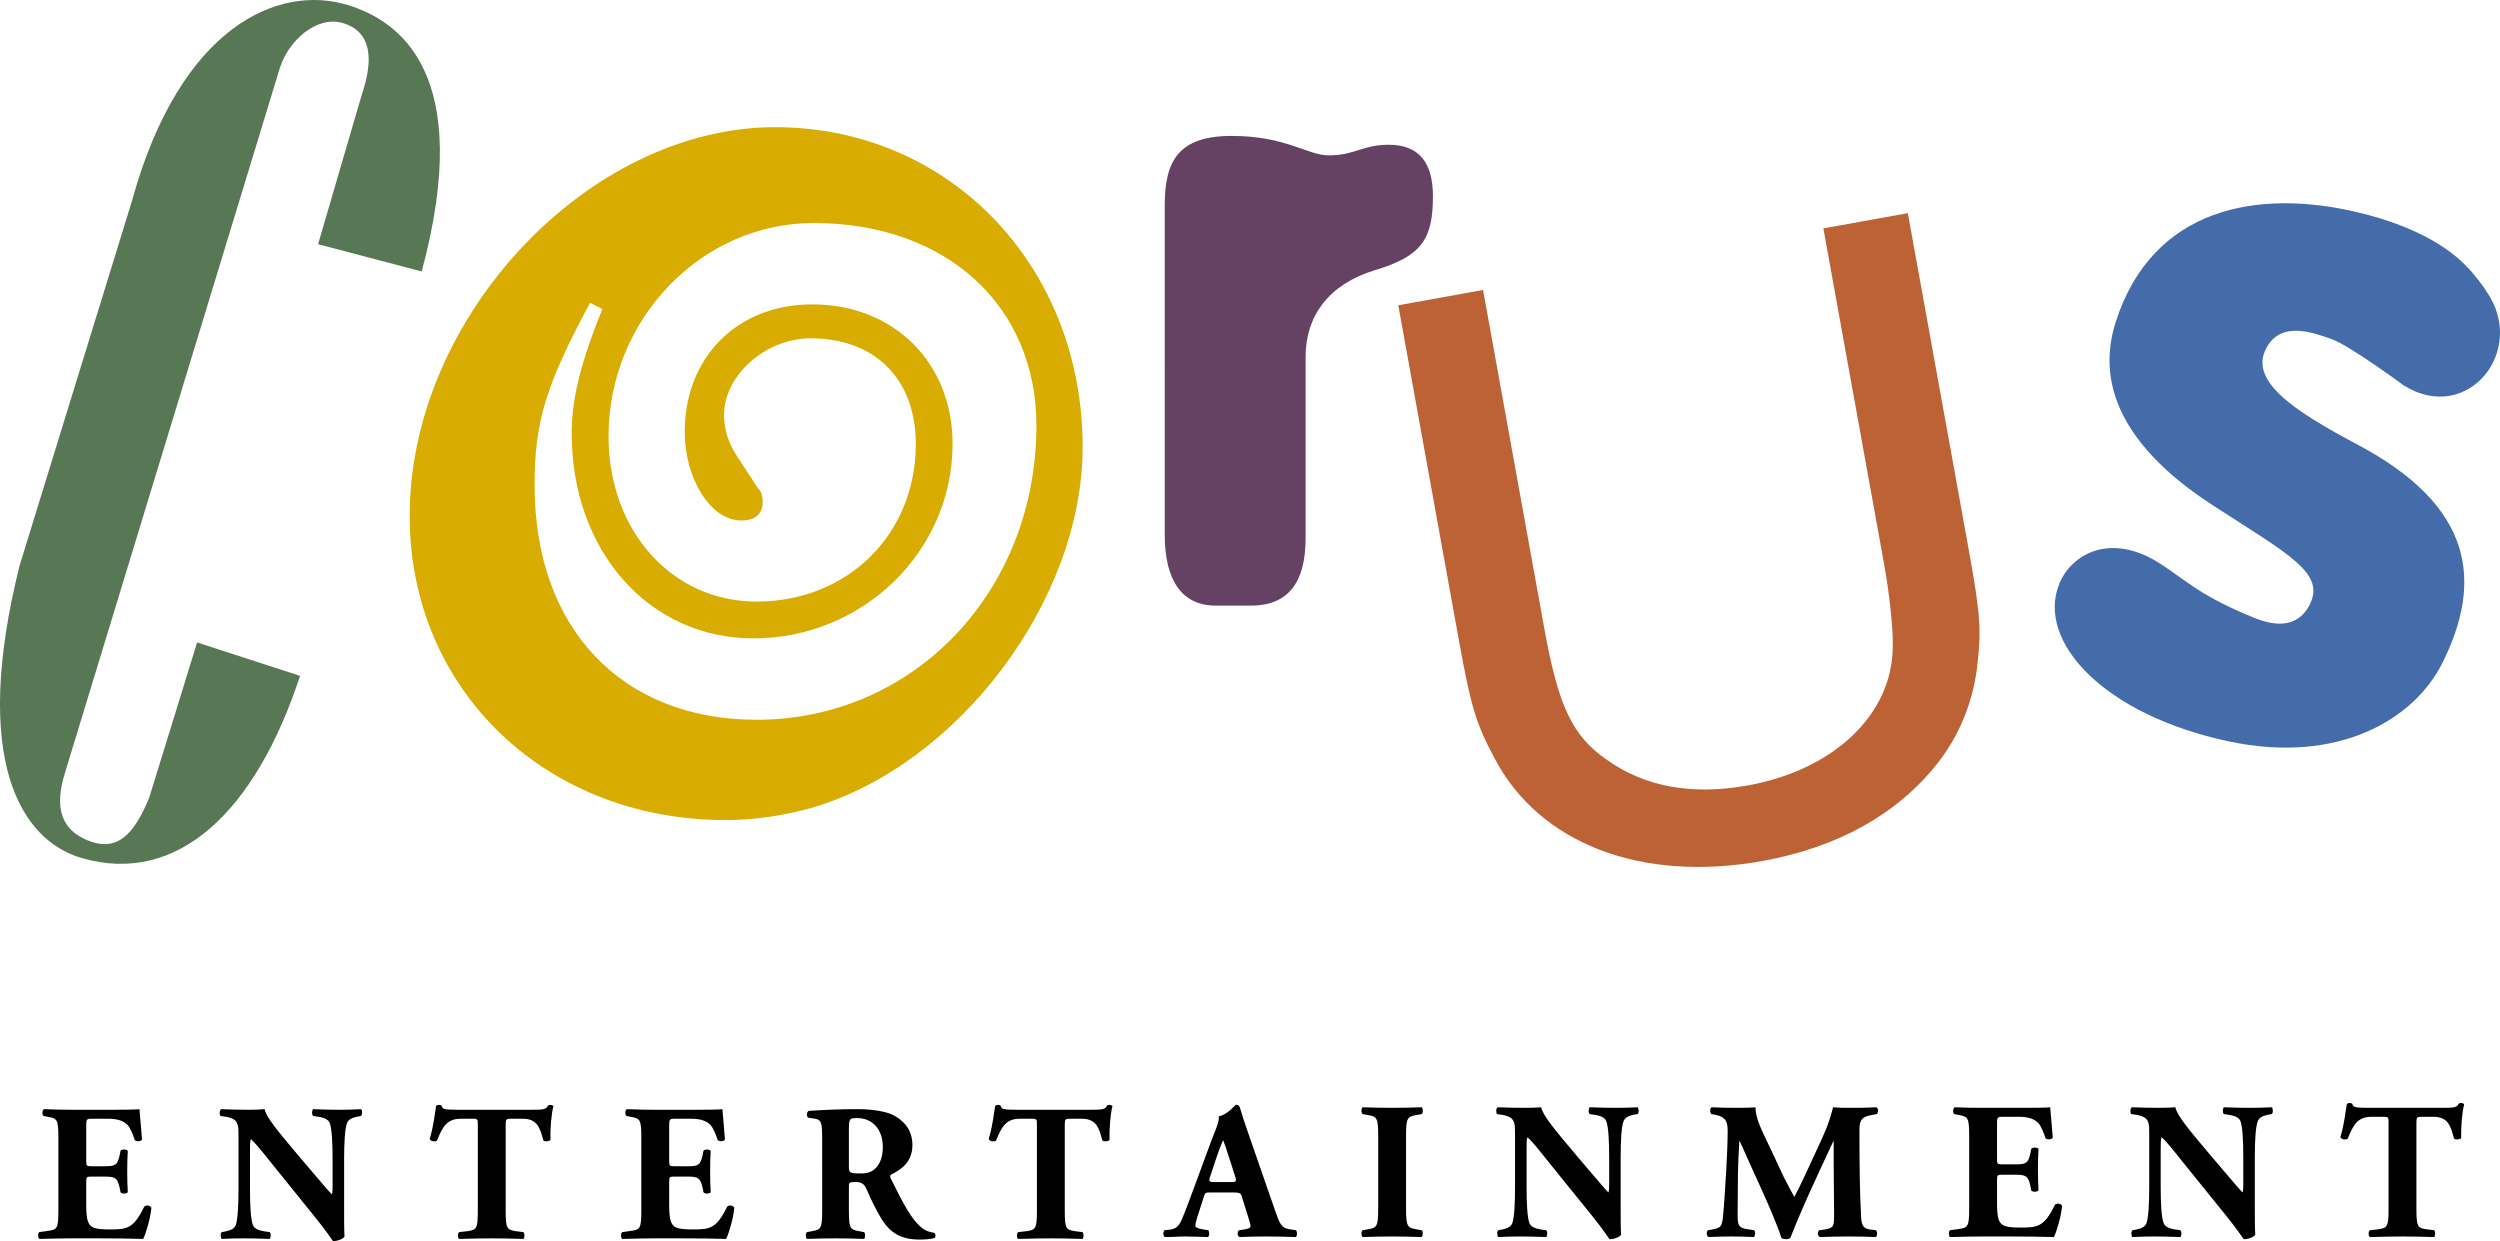
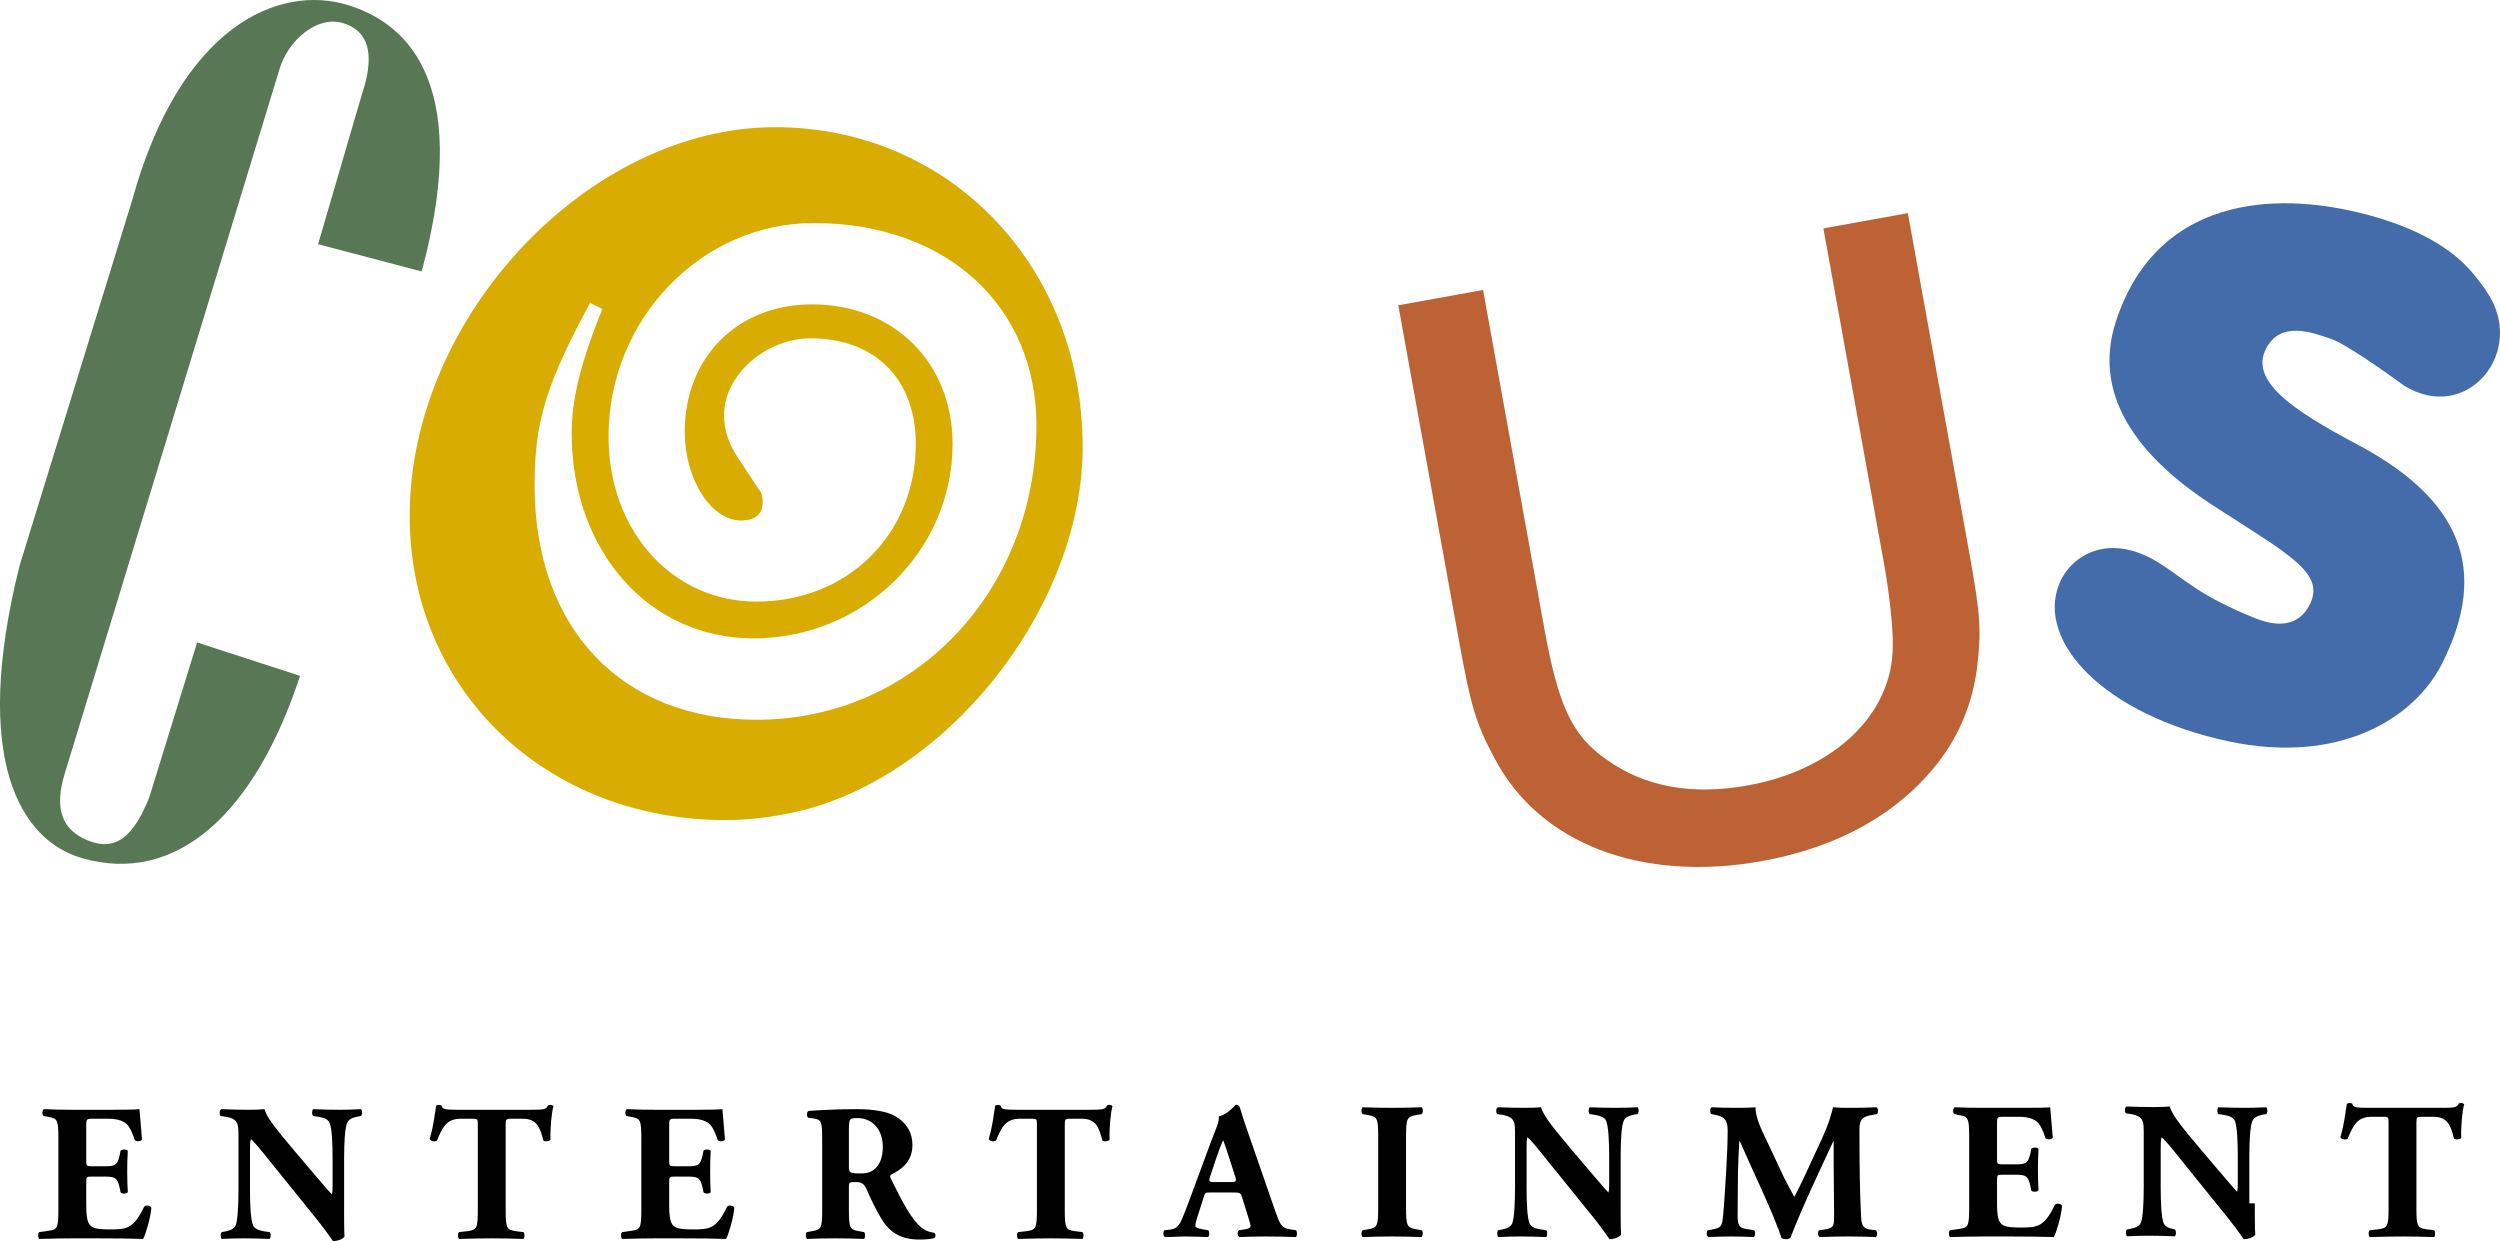
<svg xmlns="http://www.w3.org/2000/svg" xmlns:ns1="http://www.inkscape.org/namespaces/inkscape" xmlns:ns2="http://sodipodi.sourceforge.net/DTD/sodipodi-0.dtd" id="svg5206" version="1.1" ns1:version="0.92.3 (2405546, 2018-03-11)" xml:space="preserve" width="1000" height="496.446" viewBox="0 0 1000 496.446" ns2:docname="Corus Entertainment.svg">
  <defs id="defs5210" />
  <ns2:namedview pagecolor="#ffffff" bordercolor="#666666" borderopacity="1" objecttolerance="10" gridtolerance="10" guidetolerance="10" ns1:pageopacity="0" ns1:pageshadow="2" ns1:window-width="1360" ns1:window-height="706" id="namedview5208" showgrid="false" fit-margin-top="0" fit-margin-left="0" fit-margin-right="0" fit-margin-bottom="0" ns1:zoom="0.68993158" ns1:cx="571.60021" ns1:cy="271.0665" ns1:window-x="-8" ns1:window-y="-8" ns1:window-maximized="1" ns1:current-layer="svg5206" showguides="false" />
  <path d="m 433.058,178.788 c 0,-72.374 -53.241,-127.916 -123.028,-127.916 -74.607,0 -146.159,75.827 -146.159,155.468 0,69.505 54.284,121.685 126.364,121.685 11.762,0 23.512,-1.846 34.636,-4.937 58.62,-17.287 108.188,-83.069 108.188,-144.301 z m -18.489,-8.555 c 0,66.113 -48.875,117.674 -111.965,117.674 -53.615,0 -88.766,-36.23 -88.766,-93.801 0,-25.106 4.317,-39.793 22.193,-72.975 l 4.912,2.477 c -9.192,22.739 -12.265,36.819 -12.265,49.678 0,47.14 30.889,82.064 72.693,82.064 43.914,0 79.66,-34.924 79.66,-77.777 0,-32.44 -23.389,-55.823 -56.16,-55.823 -30.312,0 -50.979,21.537 -50.979,50.929 0,18.961 10.48,35.519 22.537,35.519 5.568,0 8.641,-2.465 8.641,-7.359 0,-2.447 -0.607,-4.287 -1.84,-5.501 l -8.033,-12.253 c -3.716,-5.513 -5.574,-11.026 -5.574,-17.14 0,-15.914 16.698,-30.607 34.642,-30.607 25.965,0 42.056,16.515 42.056,42.234 0,36.12 -27.216,63.059 -63.716,63.059 -33.697,0 -59.196,-28.166 -59.196,-66.113 0,-46.6 36.892,-85.308 82.082,-85.308 53.094,0 89.079,33.164 89.079,81.021" style="fill:#d8ac00;fill-opacity:1;fill-rule:nonzero;stroke:none;stroke-width:1.25" id="path5240" ns1:connector-curvature="0" />
-   <path d="m 555.491,57.9 c 12.038,0 17.68,7.071 17.68,20.519 0,16.956 -4.25,24.045 -23.34,29.687 -18.373,5.642 -27.59,18.342 -27.59,34.574 v 72.693 c 0,17.68 -7.034,26.878 -21.837,26.878 h -14.092 c -13.393,0 -20.409,-9.898 -20.409,-28.289 V 81.945 c 0,-17.686 5.623,-27.577 26.768,-27.577 21.819,0 30.269,7.776 38.787,7.776 10.585,0 13.424,-4.244 24.033,-4.244" style="fill:#654163;fill-opacity:1;fill-rule:nonzero;stroke:none;stroke-width:1.25" id="path5242" ns1:connector-curvature="0" />
  <path d="m 787.528,220.09 c 4.728,26.124 5.108,32.189 3.213,47.643 -1.84,13.663 -7.089,26.474 -15.533,37.34 -16.091,20.525 -39.934,33.82 -70.216,39.321 -48.397,8.739 -89.214,-6.893 -107.145,-41.038 -7.567,-14.123 -9.517,-20.961 -14.196,-46.747 l -24.339,-134.502 33.912,-6.126 24.395,134.857 c 5.66,31.343 11.069,43.331 25.051,53.039 15.288,10.91 34.231,14.319 56.504,10.284 34.464,-6.243 57.786,-28.448 57.927,-55.455 0.251,-6.525 -1.355,-21.347 -3.361,-32.502 L 729.35,91.359 763.134,85.251 787.528,220.09" style="fill:#bc6235;fill-opacity:1;fill-rule:nonzero;stroke:none;stroke-width:1.25" id="path5252" ns1:connector-curvature="0" />
  <path d="m 59.693,319.018 c -6.169,15.092 -13.019,21.929 -24.732,17.091 -9.91,-4.121 -13.645,-12.308 -8.855,-27.375 L 111.776,27.723 c 3.434,-11.639 15.098,-21.586 25.364,-18.501 13.706,4.103 10.983,18.501 7.537,28.785 l -17.447,59.674 41.449,10.91 C 190.16,28.722 159.173,8.253 139.353,2.083 111.408,-6.625 72.032,10.583 52.856,80.136 L 7.844,226.216 C -11.59,303.944 8.273,336.145 32.729,343.234 70.946,354.285 102.16,324.819 120.018,270.345 L 78.845,256.982 59.693,319.018" style="fill:#587754;fill-opacity:1;fill-rule:nonzero;stroke:none;stroke-width:1.25" id="path5254" ns1:connector-curvature="0" />
  <path d="m 932.743,135.677 c 7.181,2.576 28.767,18.501 28.767,18.501 25.554,15.907 49.531,-14.037 33.084,-37.592 -0.877,-1.668 -5.764,-7.929 -7.567,-9.597 -5.531,-6.028 -18.25,-16.061 -44.533,-22.205 -39.161,-9.168 -81.236,-2.073 -96.113,43.699 -10.407,31.858 12.271,56.436 38.542,73.509 30.834,20.041 46.011,27.357 38.554,40.603 -3.287,5.832 -9.646,9.456 -21.592,4.618 -21.611,-8.733 -27.252,-14.908 -37.536,-21.58 -20.176,-13.136 -35.948,-3.882 -40.676,7.972 -9.18,22.874 17.643,52.315 67.928,62.967 43.693,9.248 74.03,-8.733 85.338,-31.361 16.269,-32.569 12.62,-62.691 -33.906,-87.362 -26.259,-13.902 -43.399,-25.646 -36.525,-38.573 5.752,-10.848 17.98,-6.543 26.234,-3.6" style="fill:#456caa;fill-opacity:1;fill-rule:nonzero;stroke:none;stroke-width:1.25" id="path5256" ns1:connector-curvature="0" />
  <path d="m 34.495,464.159 c 0,2.183 0.092,2.343 2.195,2.343 h 5.378 c 4.054,0 4.912,-0.54 5.771,-4.287 l 0.392,-1.95 c 0.552,-0.626 2.496,-0.626 2.888,0.086 -0.166,2.496 -0.233,5.292 -0.233,8.254 0,2.956 0.068,5.771 0.233,8.279 -0.392,0.687 -2.336,0.748 -2.888,0.043 l -0.392,-1.926 c -0.859,-3.753 -1.717,-4.366 -5.771,-4.366 h -5.378 c -2.103,0 -2.195,0.08 -2.195,2.416 v 9.272 c 0,3.587 0.325,6.089 1.269,7.408 1.012,1.404 2.502,2.036 8.181,2.036 6.782,0 9.425,-0.233 13.712,-9.051 0.619,-0.859 2.569,-0.558 2.894,0.392 -0.325,4.054 -2.195,10.376 -3.281,12.461 -4.139,-0.147 -11.633,-0.233 -18.005,-0.233 h -10.137 c -3.741,0 -7.567,0.086 -13.418,0.233 -0.619,-0.46 -0.619,-2.336 0,-2.723 l 3.679,-0.534 c 3.502,-0.466 3.962,-1.012 3.962,-8.181 v -29.08 c 0,-7.126 -0.46,-7.659 -3.962,-8.285 l -1.95,-0.374 c -0.711,-0.466 -0.626,-2.263 0.147,-2.735 3.661,0.166 7.482,0.251 11.228,0.251 h 16.527 c 4.992,0 9.432,-0.086 10.437,-0.251 0.092,1.251 0.625,6.874 1.018,12.093 -0.3,0.84 -2.097,1.018 -2.882,0.3 -0.859,-2.711 -1.938,-5.059 -2.962,-6.139 -1.478,-1.496 -3.827,-2.422 -7.635,-2.422 h -6.249 c -2.576,0 -2.576,0.153 -2.576,3.042 v 13.626" style="fill-opacity:1;fill-rule:nonzero;stroke:none;stroke-width:1.25" id="path5258" ns1:connector-curvature="0" />
  <path d="m 137.642,482.108 c 0,5.053 0,9.953 0.159,12.522 -0.54,0.938 -2.735,1.815 -4.599,1.815 -0.074,0 -2.649,-3.992 -6.31,-8.499 l -18.005,-22.304 c -4.446,-5.617 -7.114,-8.806 -8.499,-9.984 -0.399,0.785 -0.399,2.11 -0.399,5.004 v 15.104 c 0,6.341 0.313,12.179 1.184,14.27 0.699,1.637 2.465,2.103 4.52,2.496 l 2.177,0.313 c 0.619,0.638 0.466,2.263 0,2.723 -4.231,-0.147 -7.316,-0.233 -10.45,-0.233 -2.87,0 -5.783,0.086 -8.726,0.233 -0.484,-0.46 -0.644,-2.085 0,-2.723 l 1.337,-0.239 c 2.091,-0.466 3.557,-0.932 4.268,-2.569 0.773,-2.091 1.092,-7.929 1.092,-14.27 v -19.777 c 0,-4.311 0,-5.538 -0.546,-6.641 -0.546,-1.331 -1.711,-2.116 -4.434,-2.643 l -2.202,-0.313 c -0.534,-0.625 -0.442,-2.484 0.325,-2.735 3.661,0.166 7.561,0.251 10.75,0.251 2.661,0 4.918,-0.086 6.549,-0.251 0.773,3.52 5.863,9.432 12.86,17.772 l 6.556,7.733 c 3.514,4.041 5.697,6.782 7.482,8.567 0.3,-0.803 0.3,-2.103 0.3,-3.514 v -10.732 c 0,-6.341 -0.3,-12.179 -1.159,-14.282 -0.693,-1.637 -2.41,-2.116 -4.52,-2.496 l -2.103,-0.313 c -0.619,-0.625 -0.472,-2.263 0,-2.735 4.213,0.166 7.248,0.251 10.456,0.251 2.864,0 5.685,-0.086 8.72,-0.251 0.466,0.472 0.625,2.11 0,2.735 l -1.41,0.239 c -2.018,0.454 -3.502,0.932 -4.195,2.569 -0.859,2.103 -1.177,7.941 -1.177,14.282 v 18.624" style="fill-opacity:1;fill-rule:nonzero;stroke:none;stroke-width:1.25" id="path5260" ns1:connector-curvature="0" />
  <path d="m 191.123,449.742 c 0,-1.864 0,-2.251 -1.877,-2.251 h -4.832 c -5.685,0 -7.328,3.109 -9.652,8.812 -0.944,0.466 -2.428,0.288 -2.888,-0.711 1.625,-5.384 2.036,-10.198 2.569,-13.252 0.319,-0.251 0.699,-0.392 1.092,-0.392 0.38,0 0.785,0.08 1.085,0.3 0.392,1.325 0.625,1.662 6.556,1.662 h 29 c 5.145,0 6.31,-0.086 7.015,-1.711 0.307,-0.172 0.54,-0.251 1.012,-0.251 0.472,0 1.006,0.3 1.171,0.546 -0.785,2.649 -1.343,8.99 -1.171,13.418 -0.392,0.681 -2.502,0.859 -2.882,0.221 -1.331,-4.992 -2.41,-8.641 -8.26,-8.641 h -4.679 c -1.883,0 -2.116,0.221 -2.116,2.251 v 34.39 c 0,7.224 0.484,7.776 3.98,8.322 l 3.128,0.392 c 0.546,0.491 0.546,2.263 0,2.723 -5.071,-0.147 -8.966,-0.233 -12.486,-0.233 -3.747,0 -7.782,0.086 -13.246,0.233 -0.626,-0.46 -0.626,-2.232 0,-2.723 l 3.502,-0.392 c 3.514,-0.546 3.98,-1.098 3.98,-8.322 v -34.39" style="fill-opacity:1;fill-rule:nonzero;stroke:none;stroke-width:1.25" id="path5262" ns1:connector-curvature="0" />
  <path d="m 267.673,464.159 c 0,2.183 0.092,2.343 2.183,2.343 h 5.39 c 4.054,0 4.912,-0.54 5.764,-4.287 l 0.399,-1.95 c 0.534,-0.626 2.477,-0.626 2.87,0.086 -0.147,2.496 -0.227,5.292 -0.227,8.254 0,2.956 0.08,5.771 0.227,8.279 -0.392,0.687 -2.336,0.748 -2.87,0.043 l -0.399,-1.926 c -0.852,-3.753 -1.711,-4.366 -5.764,-4.366 h -5.39 c -2.091,0 -2.183,0.08 -2.183,2.416 v 9.272 c 0,3.587 0.313,6.089 1.251,7.408 1,1.404 2.49,2.036 8.199,2.036 6.764,0 9.425,-0.233 13.712,-9.051 0.607,-0.859 2.569,-0.558 2.876,0.392 -0.307,4.054 -2.177,10.376 -3.269,12.461 -4.127,-0.147 -11.627,-0.233 -18.017,-0.233 h -10.125 c -3.753,0 -7.555,0.086 -13.412,0.233 -0.626,-0.46 -0.626,-2.336 0,-2.723 l 3.661,-0.534 c 3.508,-0.466 3.98,-1.012 3.98,-8.181 v -29.08 c 0,-7.126 -0.472,-7.659 -3.98,-8.285 l -1.944,-0.374 c -0.693,-0.466 -0.625,-2.263 0.166,-2.735 3.655,0.166 7.463,0.251 11.204,0.251 h 16.539 c 4.979,0 9.425,-0.086 10.443,-0.251 0.092,1.251 0.625,6.874 1.018,12.093 -0.319,0.84 -2.103,1.018 -2.888,0.3 -0.859,-2.711 -1.95,-5.059 -2.956,-6.139 -1.49,-1.496 -3.833,-2.422 -7.647,-2.422 h -6.249 c -2.563,0 -2.563,0.153 -2.563,3.042 v 13.626" style="fill-opacity:1;fill-rule:nonzero;stroke:none;stroke-width:1.25" id="path5264" ns1:connector-curvature="0" />
  <path d="m 328.875,484.132 c 0,7.169 -0.466,7.715 -3.986,8.322 l -2.103,0.392 c -0.607,0.386 -0.607,2.263 0,2.723 4.06,-0.147 7.488,-0.233 11.369,-0.233 3.753,0 7.34,0.086 11.474,0.233 0.546,-0.46 0.546,-2.336 0,-2.723 l -2.097,-0.392 c -3.502,-0.607 -3.974,-1.153 -3.974,-8.322 v -9.597 c 0,-1.57 0.147,-1.717 2.888,-1.717 1.944,0 3.183,0.613 4.121,2.741 1.803,4.121 3.575,7.941 6.071,12.069 3.446,5.605 7.966,8.193 15.135,8.193 2.422,0 4.918,-0.159 6.151,-0.711 0.392,-0.478 0.392,-1.625 -0.3,-2.024 -1.177,-0.086 -3.195,-0.552 -5.213,-2.195 -3.753,-3.183 -6.948,-9.033 -12.093,-19.483 -0.392,-0.846 -0.392,-1.3 0.392,-1.711 3.575,-1.785 8.266,-4.771 8.266,-11.694 0,-4.986 -2.343,-8.88 -6.874,-11.541 -2.962,-1.785 -8.641,-2.803 -15.264,-2.803 -7.414,0 -13.504,0.307 -19.342,0.699 -0.938,0.386 -0.938,2.349 -0.153,2.729 l 2.097,0.307 c 3.287,0.484 3.434,1.349 3.434,9.125 z m 10.683,-32.919 c 0.147,-3.722 0.147,-3.98 3.348,-3.98 6.083,0 10.217,4.532 10.217,11.553 0,4.605 -1.49,7.089 -2.803,8.408 -1.484,1.502 -3.128,2.183 -5.93,2.183 -4.605,0 -4.832,-0.215 -4.832,-2.95 V 451.214" style="fill-opacity:1;fill-rule:nonzero;stroke:none;stroke-width:1.25" id="path5266" ns1:connector-curvature="0" />
  <path d="m 414.765,449.742 c 0,-1.864 0,-2.251 -1.895,-2.251 h -4.838 c -5.679,0 -7.304,3.109 -9.659,8.812 -0.932,0.466 -2.428,0.288 -2.888,-0.711 1.637,-5.384 2.03,-10.198 2.582,-13.252 0.307,-0.251 0.699,-0.392 1.092,-0.392 0.392,0 0.767,0.08 1.092,0.3 0.38,1.325 0.619,1.662 6.549,1.662 h 29 c 5.139,0 6.316,-0.086 7.015,-1.711 0.3,-0.172 0.534,-0.251 1.018,-0.251 0.448,0 1.018,0.3 1.159,0.546 -0.785,2.649 -1.318,8.99 -1.159,13.418 -0.411,0.681 -2.502,0.859 -2.894,0.221 -1.337,-4.992 -2.428,-8.641 -8.26,-8.641 h -4.679 c -1.87,0 -2.091,0.221 -2.091,2.251 v 34.39 c 0,7.224 0.448,7.776 3.962,8.322 l 3.121,0.392 c 0.558,0.491 0.558,2.263 0,2.723 -5.065,-0.147 -8.978,-0.233 -12.473,-0.233 -3.741,0 -7.788,0.086 -13.252,0.233 -0.625,-0.46 -0.625,-2.232 0,-2.723 l 3.508,-0.392 c 3.502,-0.546 3.992,-1.098 3.992,-8.322 v -34.39" style="fill-opacity:1;fill-rule:nonzero;stroke:none;stroke-width:1.25" id="path5268" ns1:connector-curvature="0" />
  <path d="m 492.904,476.988 c 2.729,0 3.354,0.147 3.728,1.368 l 2.11,6.715 c 0.944,2.894 1.484,4.777 1.484,5.323 0,0.454 -0.307,1 -2.11,1.312 l -2.484,0.386 c -0.852,0.619 -0.711,2.263 0.147,2.729 3.587,-0.141 6.641,-0.233 10.535,-0.233 4.035,0 8.248,0.092 11.995,0.233 0.717,-0.466 0.54,-2.343 0.092,-2.729 l -2.962,-0.466 c -2.894,-0.54 -3.594,-2.269 -5.237,-6.923 l -10.603,-30.57 c -1.95,-5.544 -2.876,-8.42 -3.502,-10.676 -0.319,-1.171 -0.785,-1.564 -1.803,-1.564 -0.159,0 -3.036,3.82 -6.789,4.673 0.233,2.275 -1.159,4.998 -3.036,9.916 l -7.015,19.01 c -2.11,5.617 -3.428,9.358 -4.82,12.473 -1.251,3.054 -2.894,3.661 -4.771,3.894 l -2.085,0.233 c -0.576,0.619 -0.644,2.263 0.215,2.729 3.587,0 5.39,-0.233 8.033,-0.233 3.269,0.092 6.408,0.092 9.125,0.233 0.767,-0.392 0.625,-2.177 0.141,-2.729 l -2.318,-0.386 c -2.202,-0.386 -2.821,-0.859 -2.821,-1.312 0,-0.625 0.086,-1.251 0.552,-2.821 l 2.876,-9.039 c 0.478,-1.478 0.711,-1.545 2.588,-1.545 h 8.733 z m -7.181,-4.152 c -1.944,0 -2.428,-0.227 -1.625,-2.318 l 1.932,-5.856 c 1.177,-3.587 2.41,-6.874 3.213,-8.591 0.693,1.643 1.711,4.838 2.803,8.199 l 2.018,6.304 c 0.717,2.036 0.233,2.263 -1.552,2.263 h -6.789" style="fill-opacity:1;fill-rule:nonzero;stroke:none;stroke-width:1.25" id="path5270" ns1:connector-curvature="0" />
  <path d="m 562.421,483.212 c 0,7.322 0.484,7.874 4.072,8.493 l 2.177,0.386 c 0.625,0.472 0.552,2.263 -0.074,2.729 -4.213,-0.141 -8.033,-0.233 -11.713,-0.233 -3.728,0 -7.623,0.092 -11.817,0.233 -0.644,-0.466 -0.644,-2.257 0,-2.729 l 2.177,-0.386 c 3.587,-0.619 4.035,-1.171 4.035,-8.493 v -28.693 c 0,-7.322 -0.448,-7.856 -4.035,-8.493 l -2.177,-0.392 c -0.644,-0.466 -0.644,-2.257 0,-2.723 4.195,0.153 8.089,0.221 11.817,0.221 3.679,0 7.555,-0.068 11.786,-0.221 0.625,0.466 0.625,2.257 0,2.723 l -2.177,0.392 c -3.587,0.638 -4.072,1.171 -4.072,8.493 v 28.693" style="fill-opacity:1;fill-rule:nonzero;stroke:none;stroke-width:1.25" id="path5272" ns1:connector-curvature="0" />
  <path d="m 648.262,481.342 c 0,5.078 0,9.977 0.159,12.553 -0.552,0.926 -2.735,1.785 -4.605,1.785 -0.074,0 -2.643,-3.974 -6.304,-8.512 l -18.023,-22.291 c -4.428,-5.593 -7.071,-8.806 -8.499,-9.965 -0.356,0.767 -0.356,2.091 -0.356,4.998 v 15.11 c 0,6.322 0.288,12.148 1.147,14.258 0.693,1.631 2.496,2.116 4.532,2.508 l 2.183,0.307 c 0.607,0.619 0.442,2.263 0,2.729 -4.219,-0.141 -7.34,-0.233 -10.468,-0.233 -2.894,0 -5.752,0.092 -8.714,0.233 -0.484,-0.466 -0.644,-2.11 0,-2.729 l 1.318,-0.233 c 2.091,-0.466 3.575,-0.951 4.287,-2.582 0.785,-2.11 1.092,-7.935 1.092,-14.258 v -19.808 c 0,-4.268 0,-5.513 -0.552,-6.623 -0.54,-1.306 -1.717,-2.097 -4.446,-2.643 l -2.183,-0.313 c -0.515,-0.632 -0.46,-2.502 0.325,-2.723 3.661,0.153 7.555,0.221 10.768,0.221 2.643,0 4.912,-0.068 6.531,-0.221 0.791,3.508 5.863,9.425 12.86,17.766 l 6.556,7.733 c 3.514,4.035 5.697,6.758 7.482,8.579 0.319,-0.791 0.319,-2.116 0.319,-3.545 V 462.706 c 0,-6.31 -0.319,-12.154 -1.177,-14.276 -0.693,-1.625 -2.428,-2.091 -4.52,-2.484 l -2.103,-0.313 c -0.625,-0.632 -0.466,-2.257 0,-2.723 4.195,0.153 7.267,0.221 10.443,0.221 2.894,0 5.697,-0.068 8.733,-0.221 0.466,0.466 0.644,2.091 0,2.723 l -1.41,0.221 c -2.036,0.484 -3.502,0.951 -4.195,2.576 -0.877,2.122 -1.177,7.966 -1.177,14.276 v 18.636" style="fill-opacity:1;fill-rule:nonzero;stroke:none;stroke-width:1.25" id="path5274" ns1:connector-curvature="0" />
  <path d="m 684.529,445.633 c -0.626,-0.632 -0.626,-2.502 0.215,-2.723 2.661,0.153 5.997,0.221 9.818,0.221 2.576,0 4.838,0 7.647,-0.221 0,4.82 2.729,9.591 6.157,16.913 l 5.145,10.995 c 0.785,1.576 3.121,6.004 4.213,7.948 1,-1.858 2.251,-4.287 4.379,-8.874 l 3.962,-8.579 c 3.82,-8.046 5.464,-11.707 7.163,-18.403 3.606,0.307 6.034,0.221 8.352,0.221 2.557,0 6.163,-0.068 8.966,-0.221 0.859,0.466 0.859,1.938 0.233,2.723 l -2.251,0.392 c -3.213,0.638 -4.746,1.472 -4.746,5.599 0,16.079 0.141,24.48 0.619,34.323 0.147,3.569 0.448,5.372 3.483,5.838 l 2.502,0.307 c 0.625,0.619 0.625,2.441 -0.141,2.729 -3.594,-0.141 -6.948,-0.233 -10.787,-0.233 -3.502,0 -7.788,0.092 -11.517,0.233 -0.951,-0.392 -1.018,-2.177 -0.233,-2.729 l 2.355,-0.307 c 3.575,-0.699 3.575,-1.392 3.575,-6.151 l -0.166,-20.286 v -8.867 h -0.141 c -5.783,12.467 -12.019,25.468 -17.177,38.652 -0.374,0.319 -0.932,0.546 -1.552,0.546 -0.699,0 -1.558,-0.147 -2.024,-0.466 -3.054,-9.659 -12.302,-28.614 -16.656,-38.732 h -0.184 c -0.3,5.053 -0.46,8.089 -0.552,12.142 -0.055,5.071 -0.141,12.86 -0.141,17.545 0,3.894 0.466,4.918 3.569,5.458 l 3.054,0.466 c 0.607,0.552 0.448,2.336 -0.159,2.729 -2.894,-0.141 -6.231,-0.233 -9.199,-0.233 -2.496,0 -5.697,0.092 -8.818,0.233 -1,-0.288 -1,-2.343 -0.307,-2.729 l 1.41,-0.233 c 3.968,-0.773 4.201,-1.153 4.679,-6.004 0.38,-3.82 0.773,-10.603 1.233,-18.005 0.325,-5.219 0.558,-11.541 0.558,-15.742 0,-4.464 -1.717,-5.446 -4.857,-6.163 l -1.68,-0.313" style="fill-opacity:1;fill-rule:nonzero;stroke:none;stroke-width:1.25" id="path5276" ns1:connector-curvature="0" />
  <path d="m 798.812,463.411 c 0,2.189 0.074,2.33 2.177,2.33 h 5.378 c 4.053,0 4.912,-0.546 5.764,-4.274 l 0.38,-1.968 c 0.552,-0.626 2.496,-0.626 2.888,0.074 -0.141,2.502 -0.227,5.305 -0.227,8.279 0,2.968 0.086,5.777 0.227,8.254 -0.392,0.717 -2.336,0.803 -2.888,0.092 l -0.38,-1.95 c -0.852,-3.728 -1.711,-4.354 -5.764,-4.354 h -5.378 c -2.103,0 -2.177,0.074 -2.177,2.392 v 9.284 c 0,3.594 0.288,6.089 1.233,7.396 1.018,1.429 2.502,2.054 8.181,2.054 6.782,0 9.444,-0.251 13.73,-9.07 0.607,-0.84 2.551,-0.521 2.876,0.405 -0.325,4.066 -2.195,10.358 -3.269,12.467 -4.146,-0.141 -11.609,-0.233 -18.017,-0.233 h -10.125 c -3.735,0 -7.574,0.092 -13.412,0.233 -0.607,-0.466 -0.607,-2.343 0,-2.729 l 3.661,-0.527 c 3.514,-0.478 3.998,-1.03 3.998,-8.174 v -29.104 c 0,-7.089 -0.484,-7.623 -3.998,-8.26 l -1.95,-0.392 c -0.693,-0.466 -0.607,-2.257 0.166,-2.723 3.673,0.153 7.482,0.221 11.228,0.221 h 16.521 c 4.998,0 9.444,-0.068 10.443,-0.221 0.092,1.251 0.625,6.856 1.036,12.087 -0.337,0.852 -2.122,1 -2.913,0.307 -0.834,-2.735 -1.944,-5.071 -2.944,-6.163 -1.484,-1.496 -3.82,-2.428 -7.659,-2.428 h -6.212 c -2.576,0 -2.576,0.166 -2.576,3.054 v 13.645" style="fill-opacity:1;fill-rule:nonzero;stroke:none;stroke-width:1.25" id="path5278" ns1:connector-curvature="0" />
-   <path d="m 901.922,481.342 c 0,5.078 0,9.977 0.178,12.553 -0.558,0.926 -2.753,1.785 -4.605,1.785 -0.074,0 -2.649,-3.974 -6.322,-8.512 l -18.005,-22.291 c -4.446,-5.593 -7.089,-8.806 -8.499,-9.965 -0.392,0.767 -0.392,2.091 -0.392,4.998 v 15.11 c 0,6.322 0.307,12.148 1.184,14.258 0.693,1.631 2.477,2.116 4.513,2.508 l 2.195,0.307 c 0.607,0.619 0.466,2.263 0,2.729 -4.231,-0.141 -7.334,-0.233 -10.462,-0.233 -2.876,0 -5.789,0.092 -8.733,0.233 -0.466,-0.466 -0.625,-2.11 0,-2.729 l 1.337,-0.233 c 2.091,-0.466 3.594,-0.951 4.287,-2.582 0.773,-2.11 1.092,-7.935 1.092,-14.258 v -19.808 c 0,-4.268 0,-5.513 -0.552,-6.623 -0.54,-1.306 -1.717,-2.097 -4.446,-2.643 l -2.183,-0.313 c -0.534,-0.632 -0.448,-2.502 0.325,-2.723 3.679,0.153 7.567,0.221 10.732,0.221 2.68,0 4.93,-0.068 6.568,-0.221 0.773,3.508 5.844,9.425 12.86,17.766 l 6.556,7.733 c 3.514,4.035 5.679,6.758 7.463,8.579 0.3,-0.791 0.3,-2.116 0.3,-3.545 V 462.706 c 0,-6.31 -0.3,-12.154 -1.141,-14.276 -0.681,-1.625 -2.428,-2.091 -4.52,-2.484 l -2.103,-0.313 c -0.625,-0.632 -0.484,-2.257 0,-2.723 4.195,0.153 7.248,0.221 10.443,0.221 2.876,0 5.697,-0.068 8.733,-0.221 0.466,0.466 0.626,2.091 0,2.723 l -1.392,0.221 c -2.036,0.484 -3.52,0.951 -4.213,2.576 -0.859,2.122 -1.196,7.966 -1.196,14.276 v 18.636" style="fill-opacity:1;fill-rule:nonzero;stroke:none;stroke-width:1.25" id="path5280" ns1:connector-curvature="0" />
+   <path d="m 901.922,481.342 c 0,5.078 0,9.977 0.178,12.553 -0.558,0.926 -2.753,1.785 -4.605,1.785 -0.074,0 -2.649,-3.974 -6.322,-8.512 l -18.005,-22.291 c -4.446,-5.593 -7.089,-8.806 -8.499,-9.965 -0.392,0.767 -0.392,2.091 -0.392,4.998 v 15.11 c 0,6.322 0.307,12.148 1.184,14.258 0.693,1.631 2.477,2.116 4.513,2.508 c 0.607,0.619 0.466,2.263 0,2.729 -4.231,-0.141 -7.334,-0.233 -10.462,-0.233 -2.876,0 -5.789,0.092 -8.733,0.233 -0.466,-0.466 -0.625,-2.11 0,-2.729 l 1.337,-0.233 c 2.091,-0.466 3.594,-0.951 4.287,-2.582 0.773,-2.11 1.092,-7.935 1.092,-14.258 v -19.808 c 0,-4.268 0,-5.513 -0.552,-6.623 -0.54,-1.306 -1.717,-2.097 -4.446,-2.643 l -2.183,-0.313 c -0.534,-0.632 -0.448,-2.502 0.325,-2.723 3.679,0.153 7.567,0.221 10.732,0.221 2.68,0 4.93,-0.068 6.568,-0.221 0.773,3.508 5.844,9.425 12.86,17.766 l 6.556,7.733 c 3.514,4.035 5.679,6.758 7.463,8.579 0.3,-0.791 0.3,-2.116 0.3,-3.545 V 462.706 c 0,-6.31 -0.3,-12.154 -1.141,-14.276 -0.681,-1.625 -2.428,-2.091 -4.52,-2.484 l -2.103,-0.313 c -0.625,-0.632 -0.484,-2.257 0,-2.723 4.195,0.153 7.248,0.221 10.443,0.221 2.876,0 5.697,-0.068 8.733,-0.221 0.466,0.466 0.626,2.091 0,2.723 l -1.392,0.221 c -2.036,0.484 -3.52,0.951 -4.213,2.576 -0.859,2.122 -1.196,7.966 -1.196,14.276 v 18.636" style="fill-opacity:1;fill-rule:nonzero;stroke:none;stroke-width:1.25" id="path5280" ns1:connector-curvature="0" />
  <path d="m 955.421,448.994 c 0,-1.858 0,-2.281 -1.858,-2.281 h -4.838 c -5.709,0 -7.34,3.134 -9.677,8.825 -0.932,0.46 -2.416,0.313 -2.894,-0.699 1.637,-5.39 2.011,-10.21 2.588,-13.264 0.307,-0.233 0.681,-0.392 1.092,-0.392 0.374,0 0.785,0.092 1.085,0.319 0.392,1.318 0.626,1.631 6.537,1.631 h 29 c 5.139,0 6.322,-0.068 7.034,-1.705 0.313,-0.153 0.54,-0.245 1.006,-0.245 0.472,0 1.012,0.319 1.177,0.558 -0.803,2.655 -1.343,8.966 -1.177,13.405 -0.374,0.705 -2.49,0.852 -2.901,0.245 -1.294,-4.998 -2.385,-8.677 -8.248,-8.677 h -4.697 c -1.877,0 -2.085,0.251 -2.085,2.281 v 34.397 c 0,7.236 0.466,7.77 3.962,8.316 l 3.146,0.386 c 0.521,0.472 0.521,2.263 0,2.729 -5.096,-0.141 -8.959,-0.233 -12.479,-0.233 -3.753,0 -7.813,0.092 -13.252,0.233 -0.65,-0.466 -0.65,-2.257 0,-2.729 l 3.495,-0.386 c 3.52,-0.546 3.986,-1.079 3.986,-8.316 v -34.397" style="fill-opacity:1;fill-rule:nonzero;stroke:none;stroke-width:1.25" id="path5282" ns1:connector-curvature="0" />
</svg>